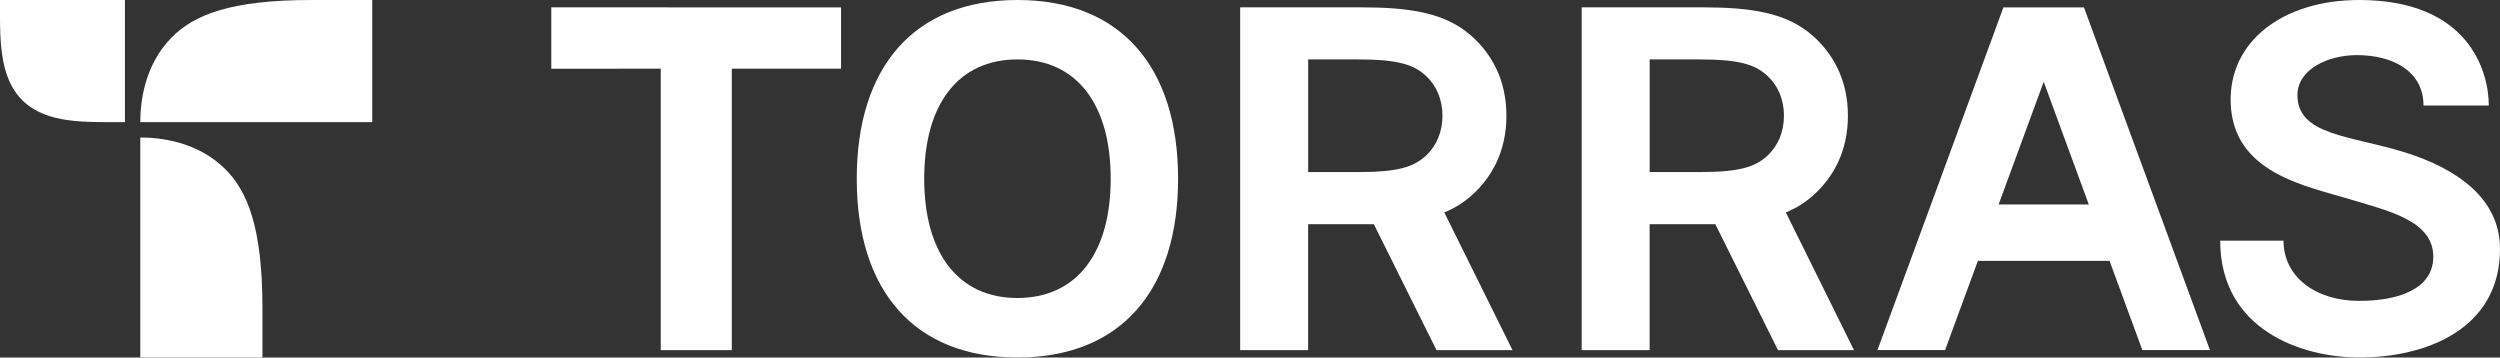
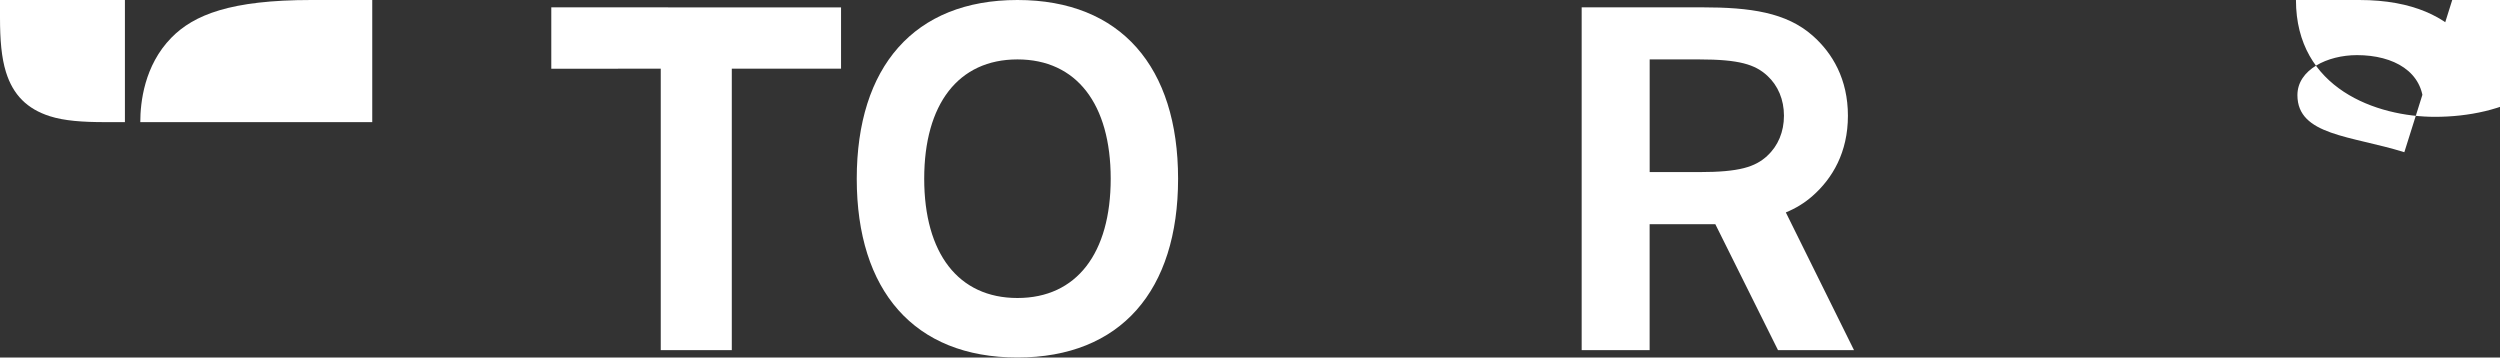
<svg xmlns="http://www.w3.org/2000/svg" id="lg1" viewBox="0 0 600 85.81">
  <rect x="0" y="0" width="600" height="85.81" fill="#333333" stroke="none" />
  <defs>
    <style> .cls-1 { fill: #fff; } </style>
  </defs>
  <g>
    <path class="cls-1" d="M25.21,29.31h4.77V0H0v4.23C0,9.52.35,13.83,1.43,17.29c1.71,5.5,5.09,8.86,10.53,10.6,3.48,1.11,7.84,1.42,13.25,1.42Z" />
    <path class="cls-1" d="M74.71,0h14.63v29.31h-55.67c0-4.7.93-13.59,7.46-20.26C46.54,3.54,55.35,0,74.71,0Z" />
-     <path class="cls-1" d="M62.99,85.8v-11.76c0-19.36-3.54-28.17-9.06-33.58-6.66-6.53-15.55-7.46-20.26-7.46v52.8s29.32,0,29.32,0Z" />
  </g>
  <g>
    <polygon class="cls-1" points="132.31 1.78 132.31 16.5 158.58 16.48 158.58 84.03 175.63 84.03 175.63 16.48 201.85 16.48 201.85 1.78 132.31 1.76 132.31 1.78" />
    <path class="cls-1" d="M244.19,0C219.35,0,205.62,16.1,205.62,42.9s13.73,42.9,38.56,42.9,38.56-16.1,38.56-42.9C282.74,16.1,269.02,0,244.19,0ZM244.19,71.52c-14.2,0-22.38-10.74-22.38-28.63s8.18-28.63,22.38-28.63,22.38,10.74,22.38,28.63c0,17.88-8.18,28.63-22.38,28.63Z" />
-     <path class="cls-1" d="M480.82,1.77l-30.23,82.25h16.23l7.87-21.41h31.6l7.87,21.41h16.23L500.15,1.77h-19.33ZM479.67,49.07l10.82-29.44,10.82,29.44h-21.64Z" />
-     <path class="cls-1" d="M577.04,36.53c-12.78-3.99-25.66-4-25.66-13.7,0-6.11,7.21-9.6,14.29-9.6,8.87,0,15.97,4.03,15.97,12.09h15.67C597.31,17.02,592.41,0,566.22,0c-18.31,0-31.42,9.94-30.85,24.83.63,16.75,18.06,19.79,28.66,23.01,9.13,2.77,19.96,5.11,19.96,13.75,0,7.81-8.41,10.62-17.78,10.62-10.59,0-18.17-5.86-18.17-14.45h-15.19c0,21.32,19.45,28.04,33.36,28.04,15.98,0,33.79-6.77,33.79-26.07,0-12.01-10.18-19.22-22.96-23.21Z" />
-     <path class="cls-1" d="M353.07,47.01c4.77-4.2,8.47-10.46,8.47-19.23s-3.7-15.03-8.47-19.23c-6.33-5.57-14.91-6.79-26.54-6.79h-28.89v82.27h16.31v-30.22h15.77l15.04,30.22h18.24l-16.37-33.05c2.37-.97,4.51-2.27,6.44-3.97ZM342.2,37.39c-2.93,2.69-6.7,3.91-16.34,3.91h-11.9V14.26s11.89,0,11.89,0c9.64,0,13.41,1.22,16.34,3.91,2.58,2.37,4,5.75,4,9.6h0c0,3.86-1.42,7.25-4,9.61Z" />
+     <path class="cls-1" d="M577.04,36.53c-12.78-3.99-25.66-4-25.66-13.7,0-6.11,7.21-9.6,14.29-9.6,8.87,0,15.97,4.03,15.97,12.09h15.67C597.31,17.02,592.41,0,566.22,0h-15.19c0,21.32,19.45,28.04,33.36,28.04,15.98,0,33.79-6.77,33.79-26.07,0-12.01-10.18-19.22-22.96-23.21Z" />
    <path class="cls-1" d="M435.03,47.01c4.77-4.2,8.47-10.46,8.47-19.23s-3.7-15.03-8.47-19.23c-6.33-5.57-14.91-6.79-26.54-6.79h-28.89v82.27h16.31v-30.22h15.77l15.04,30.22h18.24l-16.36-33.05c2.37-.97,4.51-2.27,6.43-3.97ZM424.16,37.39c-2.93,2.69-6.7,3.91-16.34,3.91h-11.9V14.26s11.89,0,11.89,0c9.64,0,13.41,1.22,16.34,3.91,2.58,2.37,4,5.75,4,9.6h0c0,3.86-1.42,7.25-4,9.61Z" />
  </g>
</svg>